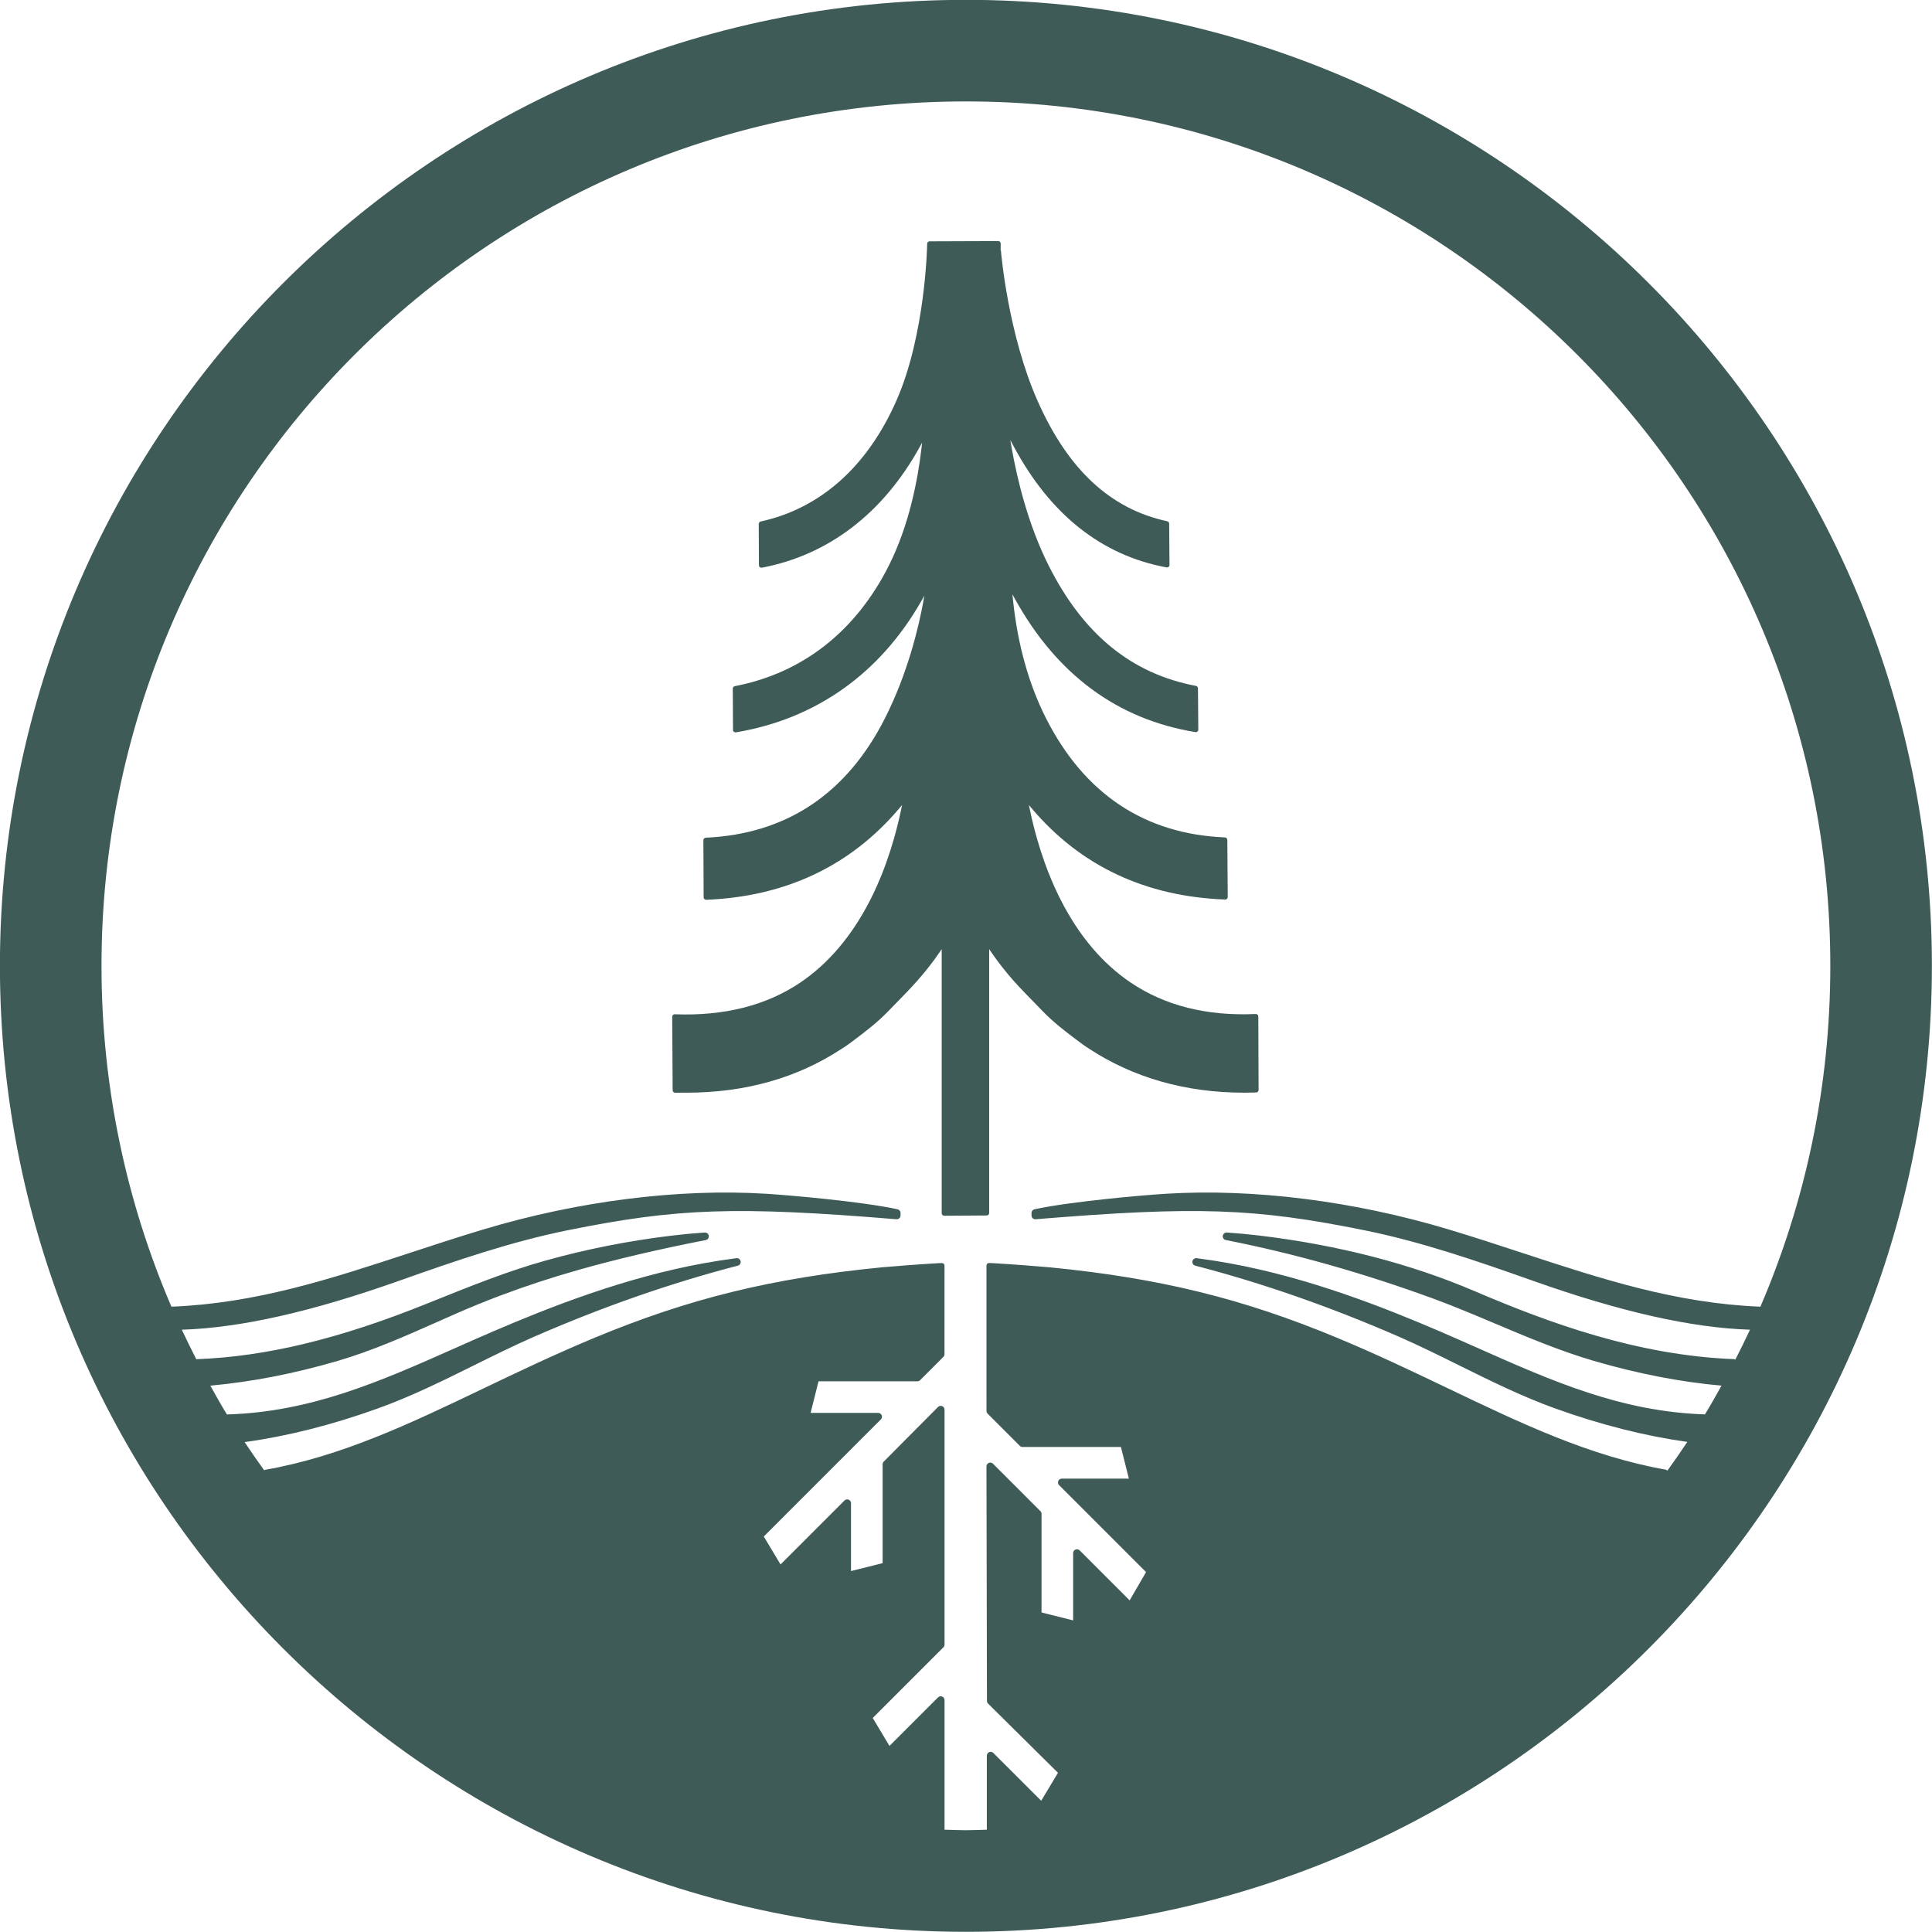
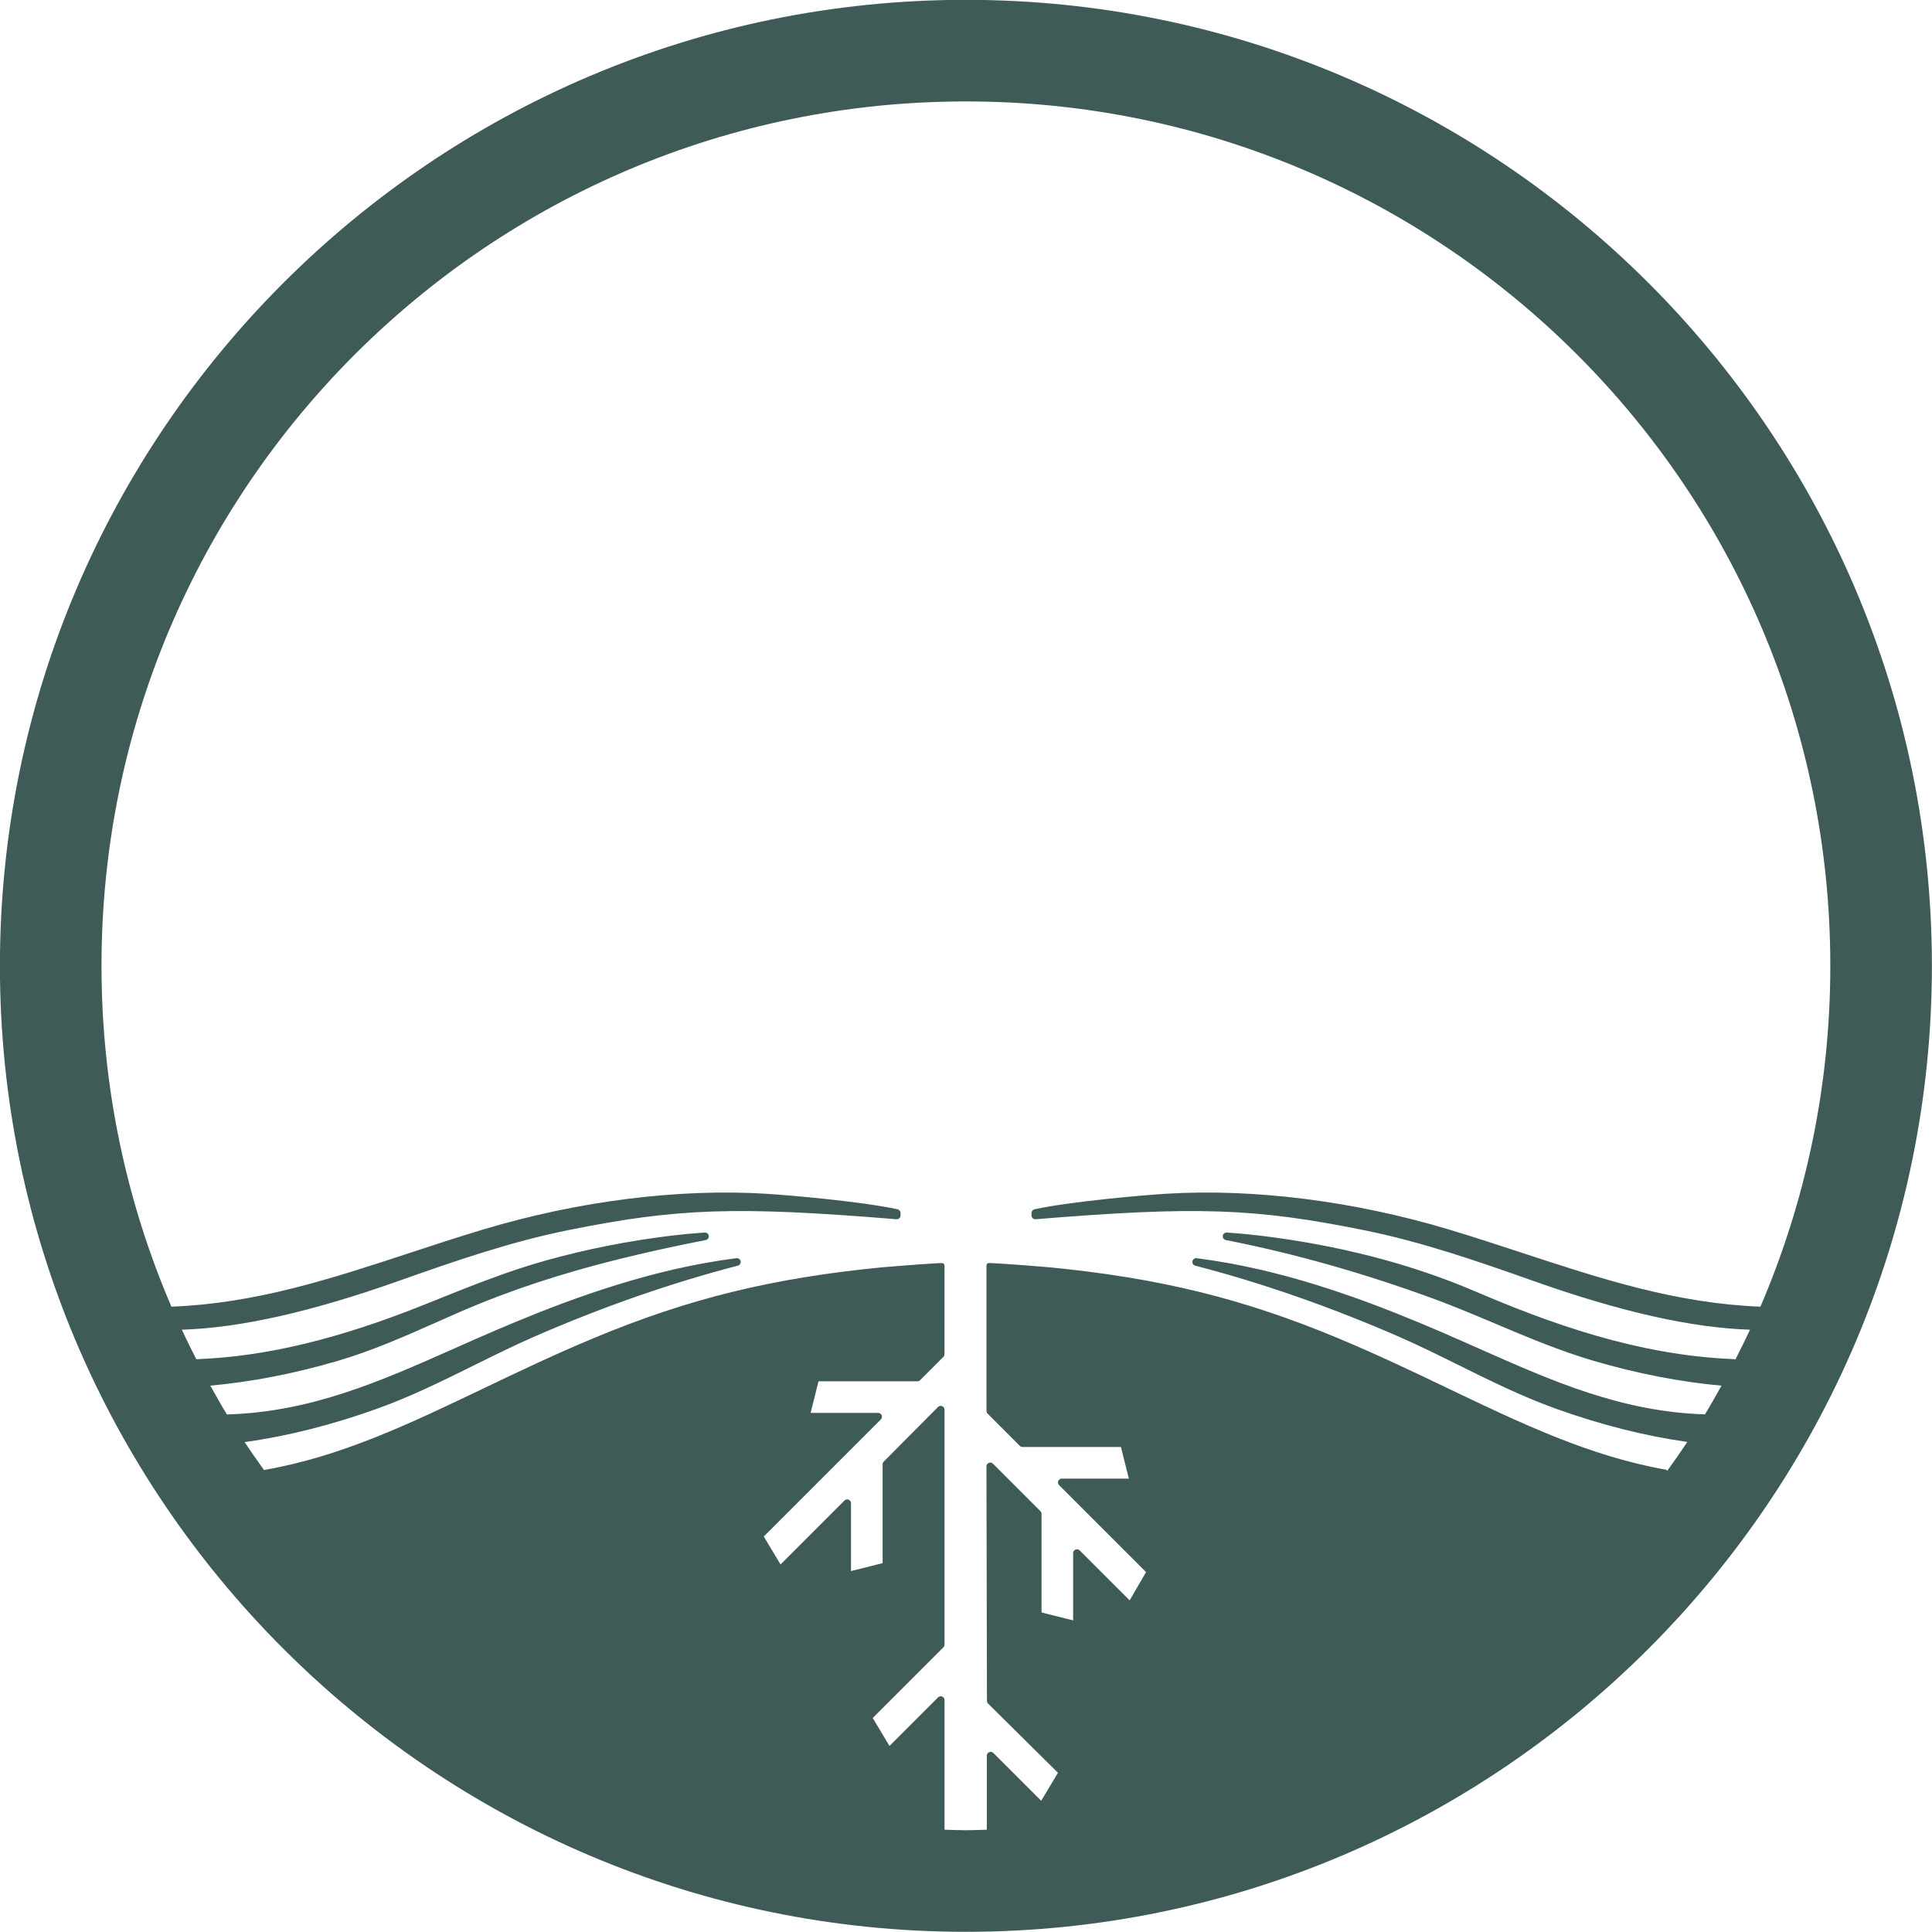
<svg xmlns="http://www.w3.org/2000/svg" width="100%" height="100%" viewBox="0 0 1520 1520" version="1.1" xml:space="preserve" style="fill-rule:evenodd;clip-rule:evenodd;stroke-linejoin:round;stroke-miterlimit:2;">
  <g transform="matrix(4.167,0,0,4.167,759.929,1519.86)">
    <path d="M0,-364.767C-100.567,-364.767 -182.383,-282.95 -182.383,-182.384C-182.383,-81.817 -100.567,0 0,0C100.566,0 182.383,-81.817 182.383,-182.384C182.383,-282.95 100.566,-364.767 0,-364.767M-4.036,-19.282L-4.036,-43.75C-4.036,-44.041 -4.209,-44.301 -4.474,-44.412C-4.744,-44.531 -5.065,-44.467 -5.263,-44.259L-14.43,-35.094L-17.593,-40.372L-4.261,-53.705C-4.117,-53.839 -4.036,-54.024 -4.036,-54.227L-4.036,-98.587C-4.036,-98.879 -4.209,-99.139 -4.486,-99.255C-4.759,-99.361 -5.066,-99.298 -5.265,-99.093L-15.516,-88.778C-15.651,-88.644 -15.724,-88.463 -15.724,-88.27L-15.724,-69.608L-21.695,-68.111L-21.695,-80.929C-21.695,-81.221 -21.867,-81.482 -22.141,-81.595C-22.414,-81.705 -22.716,-81.643 -22.922,-81.438L-34.999,-69.361L-38.162,-74.639L-16.054,-96.749C-15.847,-96.957 -15.788,-97.264 -15.9,-97.532C-16.012,-97.801 -16.273,-97.975 -16.563,-97.975L-29.322,-97.975L-27.827,-103.945L-9.165,-103.936C-8.974,-103.936 -8.786,-104.013 -8.653,-104.147L-4.255,-108.547C-4.121,-108.682 -4.044,-108.867 -4.044,-109.056L-4.04,-125.788C-4.04,-126.034 -4.227,-126.24 -4.473,-126.264C-4.544,-126.274 -4.851,-126.264 -5.2,-126.243C-7.84,-126.109 -14.628,-125.583 -15.847,-125.463C-36.582,-123.434 -52.334,-119.568 -70.217,-112.117C-77.709,-108.996 -84.583,-105.707 -91.23,-102.526C-104.952,-95.958 -117.913,-89.755 -132.309,-87.232C-132.379,-87.22 -132.44,-87.186 -132.496,-87.147C-133.755,-88.896 -134.991,-90.663 -136.182,-92.463C-128.173,-93.566 -119.721,-95.688 -111.034,-98.813C-104.755,-101.071 -98.74,-104.052 -92.922,-106.934C-89.236,-108.76 -85.424,-110.648 -81.59,-112.331C-68.629,-117.987 -55.666,-122.511 -43.061,-125.775C-42.694,-125.87 -42.463,-126.234 -42.534,-126.607C-42.606,-126.979 -42.949,-127.23 -43.331,-127.185C-45.355,-126.927 -47.448,-126.603 -49.545,-126.221C-64.608,-123.472 -78.702,-117.896 -89.298,-113.346C-91.751,-112.292 -94.177,-111.214 -96.591,-110.141C-110.481,-103.971 -123.6,-98.144 -139.483,-97.685C-139.497,-97.684 -139.508,-97.674 -139.523,-97.673C-140.611,-99.462 -141.641,-101.29 -142.662,-103.123C-134.917,-103.82 -126.825,-105.385 -118.594,-107.796C-112.056,-109.712 -105.749,-112.513 -99.649,-115.221C-98.48,-115.741 -97.31,-116.26 -96.139,-116.774C-93.494,-117.933 -90.76,-119.048 -88.012,-120.086C-83.313,-121.863 -78.372,-123.49 -73.329,-124.923C-66.109,-126.976 -58.188,-128.835 -49.117,-130.609C-48.744,-130.682 -48.494,-131.031 -48.542,-131.407C-48.589,-131.783 -48.935,-132.039 -49.303,-132.032C-51.354,-131.896 -53.461,-131.699 -55.564,-131.444C-63.644,-130.47 -71.603,-128.899 -79.222,-126.775C-86.515,-124.741 -93.575,-121.901 -100.402,-119.153L-101.949,-118.531C-118.398,-111.922 -132.129,-108.613 -145.159,-108.12C-145.207,-108.119 -145.247,-108.091 -145.293,-108.081C-146.241,-109.929 -147.161,-111.793 -148.039,-113.682C-137.007,-114.026 -123.559,-117.048 -106.928,-122.949C-96.269,-126.731 -85.829,-130.304 -75.28,-132.439C-54.492,-136.649 -43.454,-137.025 -13.119,-134.539C-12.931,-134.521 -12.722,-134.591 -12.574,-134.726C-12.426,-134.863 -12.341,-135.054 -12.341,-135.256L-12.341,-135.717C-12.341,-136.056 -12.578,-136.348 -12.909,-136.421C-19.824,-137.912 -33.493,-139.089 -37.691,-139.349C-54.272,-140.372 -73.244,-137.979 -91.122,-132.608C-95.919,-131.166 -100.603,-129.627 -105.132,-128.139C-120.002,-123.255 -134.053,-118.647 -150.004,-118.03C-158.488,-137.778 -163.204,-159.527 -163.204,-182.384C-163.204,-272.519 -90.135,-345.587 0,-345.587C90.135,-345.587 163.204,-272.519 163.204,-182.384C163.204,-159.528 158.488,-137.778 150.005,-118.03C134.066,-118.657 120.027,-123.262 105.166,-128.143C100.64,-129.63 95.96,-131.167 91.167,-132.608C73.291,-137.98 54.325,-140.372 37.736,-139.349C33.538,-139.089 19.867,-137.911 12.954,-136.421C12.622,-136.348 12.386,-136.056 12.386,-135.717L12.386,-135.256C12.386,-135.054 12.471,-134.863 12.619,-134.726C12.766,-134.591 12.969,-134.52 13.164,-134.539C43.499,-137.025 54.536,-136.651 75.327,-132.439C85.874,-130.304 96.314,-126.731 106.973,-122.949C123.58,-117.055 137.012,-114.033 148.039,-113.683C147.155,-111.781 146.228,-109.904 145.274,-108.043C145.185,-108.086 145.091,-108.124 144.989,-108.128C126.648,-108.846 109.943,-115.025 96.019,-120.975C83.948,-126.135 70.322,-129.657 55.523,-131.444C53.418,-131.699 51.311,-131.896 49.26,-132.032C48.887,-132.041 48.548,-131.783 48.499,-131.407C48.451,-131.031 48.701,-130.682 49.074,-130.609C61.854,-128.111 75.068,-124.377 88.347,-119.513C92.273,-118.066 96.186,-116.413 99.971,-114.815C105.956,-112.287 112.144,-109.673 118.553,-107.796C126.785,-105.385 134.892,-103.816 142.659,-103.118C141.643,-101.295 140.62,-99.476 139.537,-97.696C123.727,-98.194 110.648,-104.001 96.806,-110.151C94.397,-111.22 91.979,-112.294 89.533,-113.346C78.937,-117.896 64.845,-123.471 49.78,-126.221C47.673,-126.604 45.583,-126.929 43.564,-127.185C43.198,-127.23 42.841,-126.979 42.768,-126.607C42.696,-126.234 42.927,-125.87 43.294,-125.775C55.897,-122.511 68.862,-117.987 81.825,-112.331C85.657,-110.648 89.467,-108.761 93.151,-106.936C98.971,-104.053 104.989,-101.072 111.267,-98.813C119.875,-95.717 128.255,-93.608 136.204,-92.497C134.988,-90.657 133.725,-88.851 132.437,-87.065C132.364,-87.159 132.27,-87.235 132.152,-87.255C117.801,-89.791 104.869,-95.98 91.178,-102.53C84.534,-105.71 77.664,-108.998 70.176,-112.117C52.29,-119.568 36.537,-123.434 15.804,-125.463C14.583,-125.583 7.955,-126.098 5.218,-126.24C4.836,-126.262 4.491,-126.275 4.4,-126.276C4.272,-126.287 4.134,-126.242 4.036,-126.152C3.937,-126.061 3.881,-125.933 3.881,-125.799L3.883,-98.348C3.883,-98.159 3.96,-97.974 4.094,-97.84L10.185,-91.746C10.318,-91.612 10.506,-91.535 10.697,-91.535L29.269,-91.535L30.768,-85.566L18.102,-85.566C17.812,-85.566 17.552,-85.392 17.439,-85.123C17.327,-84.855 17.387,-84.548 17.595,-84.338L34.012,-67.921L30.914,-62.578L21.472,-72.022C21.262,-72.224 20.957,-72.286 20.691,-72.174C20.419,-72.06 20.245,-71.8 20.245,-71.509L20.245,-58.8L14.278,-60.295L14.278,-78.917C14.278,-79.105 14.201,-79.29 14.066,-79.425L5.108,-88.385C4.894,-88.594 4.57,-88.651 4.328,-88.539C4.055,-88.429 3.879,-88.167 3.879,-87.872L3.973,-43.6C3.973,-43.412 4.049,-43.226 4.186,-43.09L17.381,-30.024L14.216,-24.746L5.173,-33.776C4.956,-33.987 4.641,-34.044 4.396,-33.928C4.124,-33.818 3.95,-33.557 3.95,-33.263L3.95,-19.28C2.633,-19.248 1.325,-19.18 0,-19.18C-1.354,-19.18 -2.691,-19.249 -4.036,-19.282" />
  </g>
  <g transform="matrix(4.167,0,0,4.167,989.978,346.435)">
-     <path d="M0,108.78C0,108.647 -0.052,108.525 -0.152,108.434C-0.253,108.345 -0.377,108.317 -0.491,108.31C-9.725,108.737 -17.664,106.727 -24.126,102.356C-29.443,98.761 -33.884,93.504 -37.327,86.729C-40.507,80.477 -42.244,74.015 -43.141,69.696L-43.315,68.855L-42.759,69.513C-33.572,80.363 -21.292,86.145 -6.235,86.697C-6.1,86.69 -5.994,86.645 -5.909,86.562C-5.82,86.471 -5.771,86.353 -5.771,86.223L-5.851,75.437C-5.855,75.188 -6.052,74.984 -6.301,74.972C-21.474,74.332 -32.839,66.763 -40.084,52.474C-43.345,46.034 -45.443,38.52 -46.319,30.138L-46.43,29.074L-45.911,30.009C-38.007,44.255 -26.555,52.693 -11.875,55.087C-11.734,55.119 -11.594,55.074 -11.495,54.982C-11.39,54.894 -11.33,54.763 -11.33,54.622L-11.393,46.821C-11.393,46.598 -11.553,46.405 -11.774,46.362C-23.928,44.066 -33.012,36.658 -39.548,23.716C-43.491,15.907 -45.559,7.201 -46.598,1.272L-46.834,-0.071L-46.19,1.129C-39.279,14.034 -29.565,21.727 -17.318,23.995C-17.219,24.012 -17.057,23.997 -16.941,23.897C-16.835,23.811 -16.769,23.675 -16.769,23.53L-16.831,15.729C-16.831,15.508 -16.988,15.317 -17.2,15.274C-27.885,12.982 -35.879,5.579 -41.635,-7.356C-47.201,-19.871 -48.539,-35.125 -48.595,-35.782C-48.603,-35.833 -48.614,-35.878 -48.634,-35.924L-48.647,-35.952L-48.64,-37.155C-48.64,-37.28 -48.689,-37.399 -48.777,-37.488C-48.865,-37.575 -48.983,-37.623 -49.108,-37.623L-62.058,-37.575C-62.212,-37.575 -62.358,-37.496 -62.448,-37.363C-62.51,-37.267 -62.536,-37.153 -62.523,-37.067C-62.521,-36.908 -62.817,-19.886 -68.391,-7.356C-73.899,5.034 -82.738,12.877 -93.954,15.323C-94.171,15.373 -94.323,15.563 -94.323,15.785L-94.283,23.587C-94.283,23.729 -94.22,23.86 -94.111,23.946C-94.043,24.002 -93.924,24.06 -93.727,24.045C-81.195,21.661 -70.918,13.826 -64.006,1.39L-63.472,0.427L-63.6,1.519C-64.285,7.408 -65.916,16.036 -69.792,23.716C-76.046,36.111 -86.091,43.959 -98.846,46.413C-99.067,46.458 -99.222,46.649 -99.222,46.877L-99.183,54.676C-99.183,54.815 -99.121,54.946 -99.009,55.038C-98.908,55.117 -98.771,55.156 -98.638,55.135C-83.586,52.62 -71.5,44.079 -63.682,30.44L-63.047,29.333L-63.278,30.588C-64.098,35.061 -66.124,43.852 -70.492,52.474C-77.728,66.746 -89.11,74.332 -104.326,75.025C-104.577,75.036 -104.774,75.244 -104.774,75.497L-104.725,86.28C-104.725,86.405 -104.673,86.529 -104.579,86.619C-104.483,86.709 -104.356,86.748 -104.238,86.746C-89.243,86.141 -76.988,80.344 -67.814,69.513L-67.261,68.857L-67.434,69.696C-68.331,74.01 -70.067,80.466 -73.247,86.729C-76.69,93.5 -81.133,98.758 -86.45,102.356C-92.897,106.718 -100.874,108.716 -110.157,108.362C-110.282,108.342 -110.415,108.398 -110.513,108.492C-110.604,108.58 -110.657,108.703 -110.657,108.832L-110.576,122.711C-110.576,122.839 -110.524,122.959 -110.436,123.045C-110.348,123.131 -110.23,123.18 -110.093,123.18C-109.561,123.163 -109.052,123.159 -108.57,123.167L-107.964,123.168C-96.875,123.168 -87.025,120.383 -78.7,114.899C-78.421,114.738 -77.621,114.245 -76.214,113.155C-73.963,111.462 -71.783,109.775 -69.863,107.772C-69.393,107.283 -68.906,106.783 -68.312,106.182C-65.797,103.62 -62.948,100.717 -60.176,96.647L-59.779,96.062L-59.779,145.933C-59.779,146.056 -59.73,146.175 -59.64,146.266C-59.55,146.354 -59.432,146.403 -59.305,146.403L-51.283,146.351C-51.026,146.351 -50.816,146.141 -50.816,145.882L-50.816,96.06L-50.417,96.647C-47.647,100.709 -44.819,103.586 -42.322,106.126C-41.744,106.71 -41.217,107.246 -40.713,107.774C-38.812,109.758 -36.632,111.447 -34.381,113.142C-33.804,113.588 -32.456,114.584 -32.011,114.813L-32.017,114.822C-23.587,120.361 -13.695,123.168 -2.615,123.168C-1.955,123.168 -1.231,123.155 -0.405,123.129C-0.154,123.122 0.051,122.91 0.051,122.659L0,108.78Z" />
-   </g>
+     </g>
  <style>
		path {
			fill: rgb(62,91,88);
			fill-rule:nonzero;
		}
		@media ( prefers-color-scheme: dark ) {
			path {
				fill: #ffffff;
				fill-rule:nonzero;
			}
		}
	</style>
</svg>